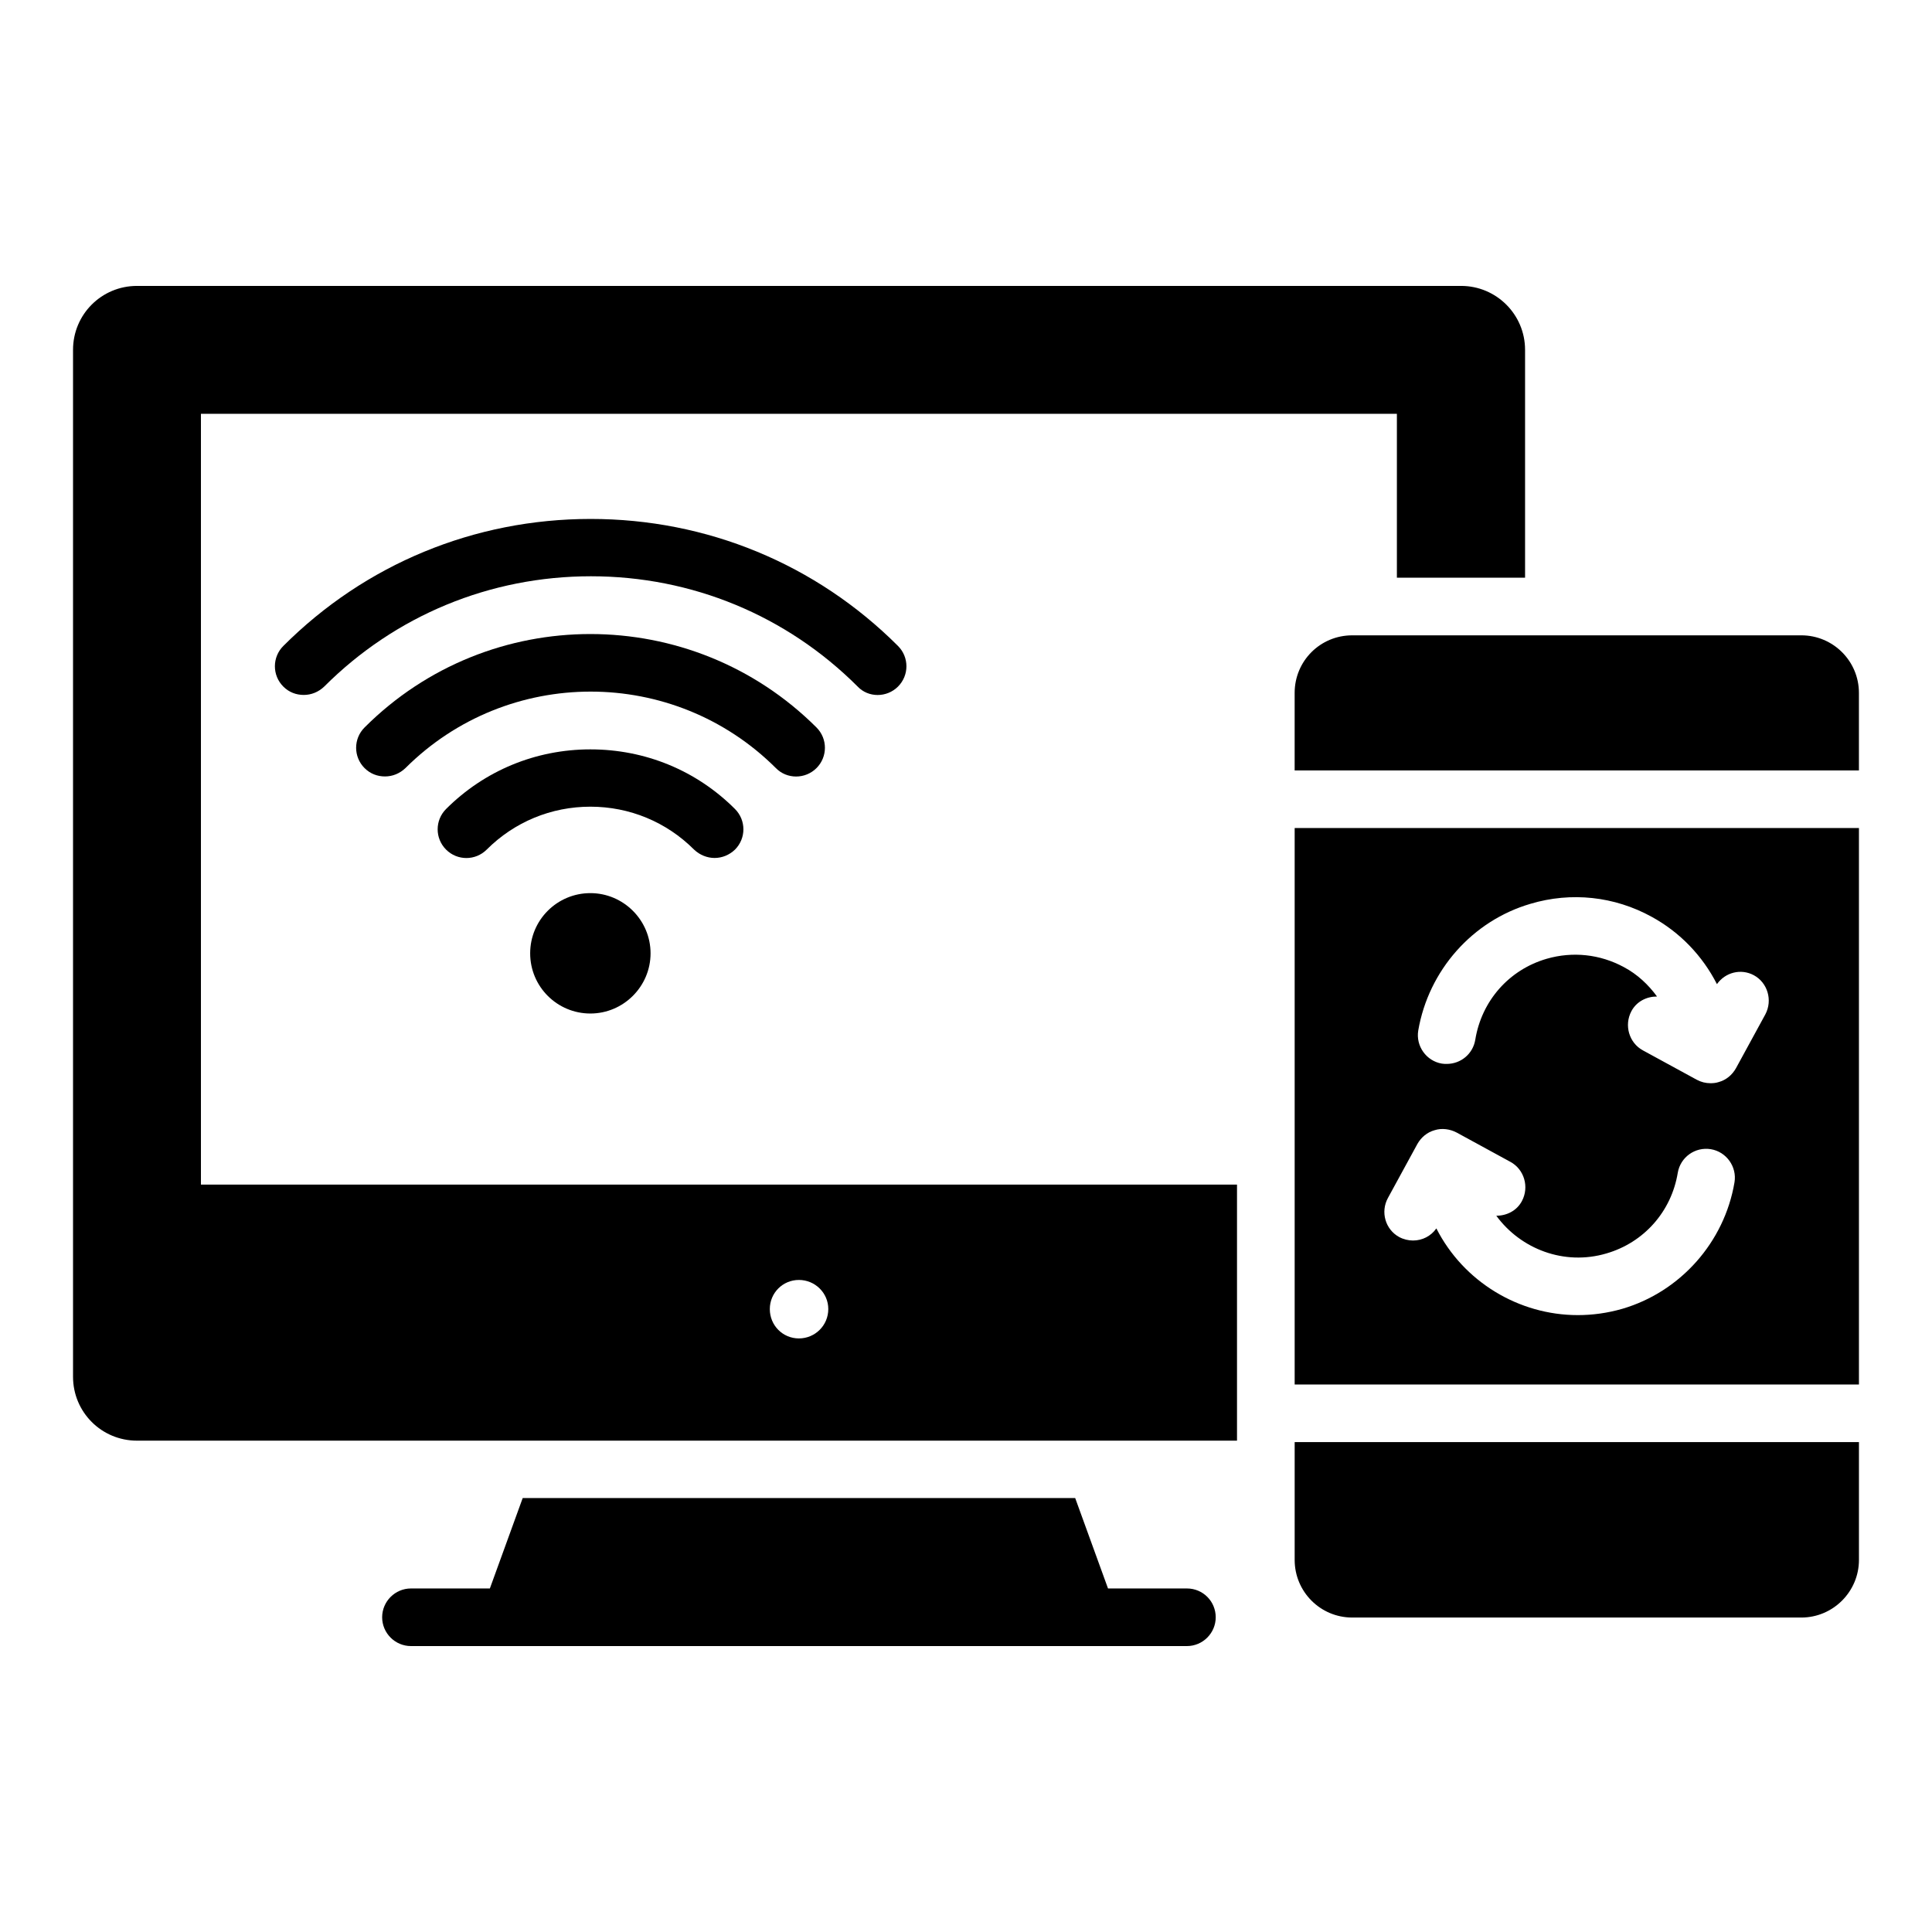
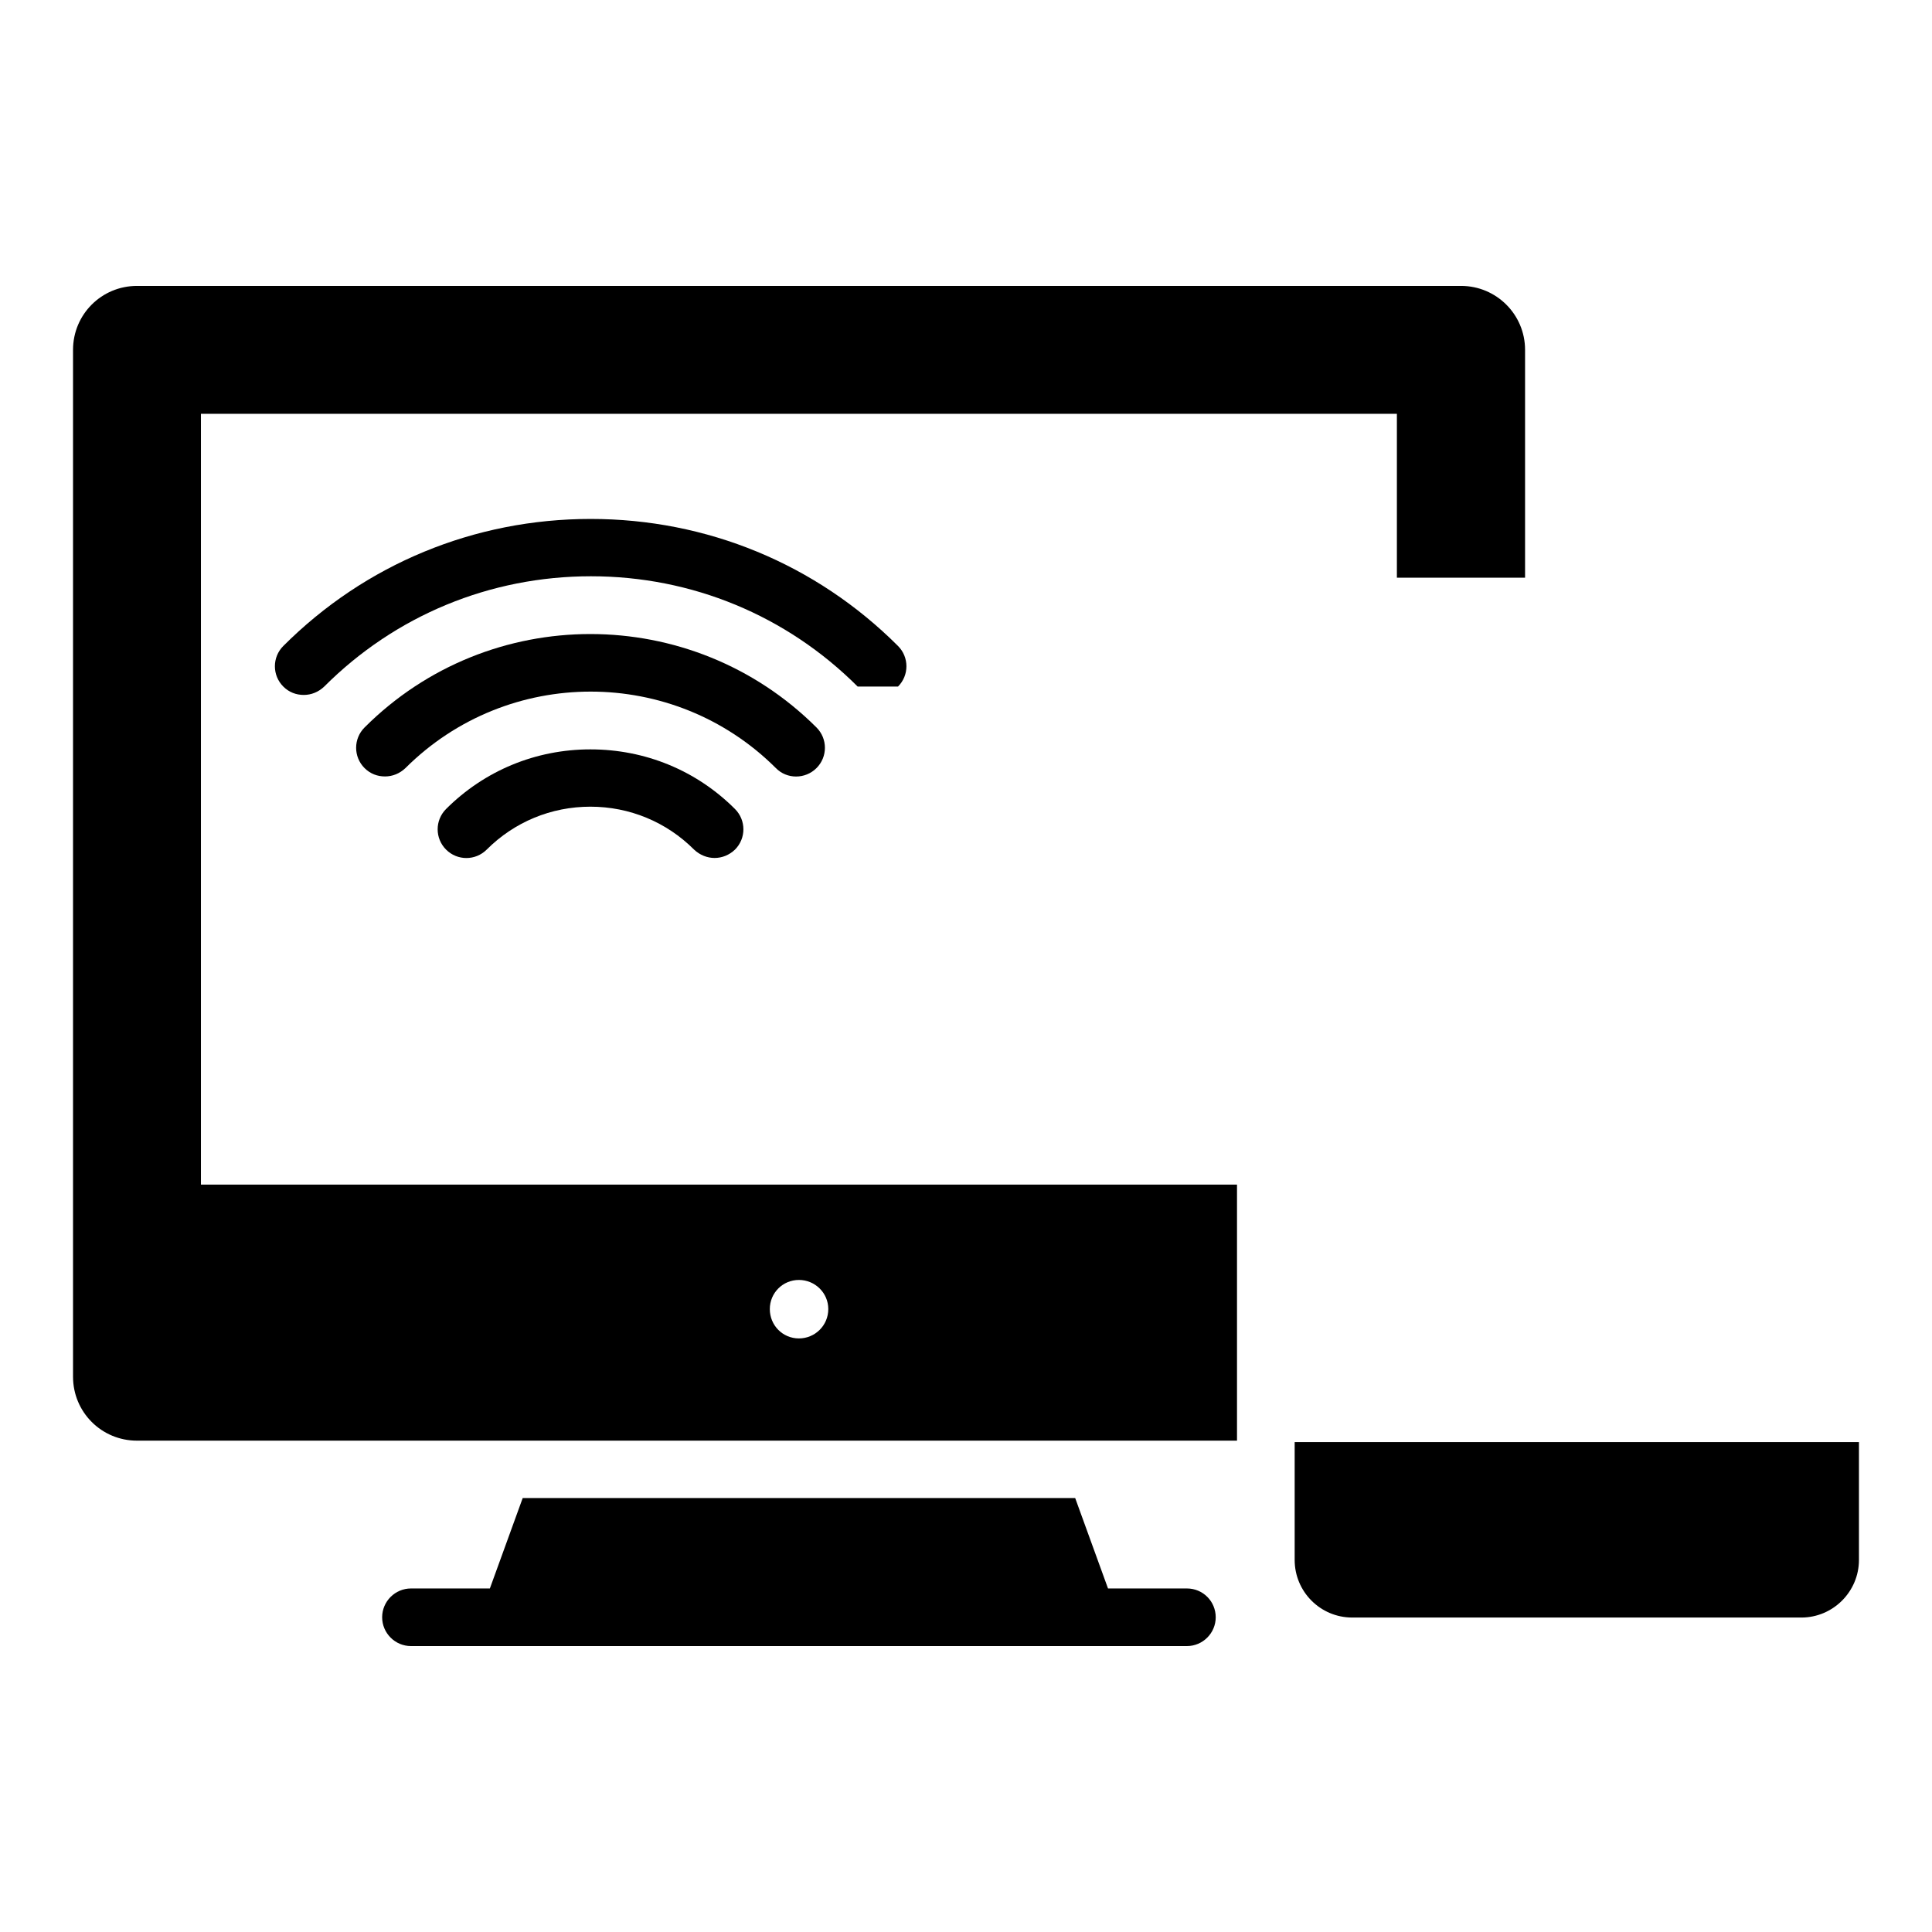
<svg xmlns="http://www.w3.org/2000/svg" fill="#000000" width="800px" height="800px" version="1.1" viewBox="144 144 512 512">
  <g>
-     <path d="m381.98 325.95c2.977-2.977 2.977-7.785 0-10.762-21.754-21.754-50.688-33.664-81.449-33.664-30.84 0-59.77 11.984-81.449 33.664-2.977 2.977-2.977 7.785 0 10.762 1.527 1.527 3.434 2.215 5.418 2.215s3.894-0.762 5.418-2.215c18.855-18.855 43.969-29.234 70.688-29.234s51.832 10.383 70.688 29.234c2.824 2.977 7.711 2.977 10.688 0z" />
+     <path d="m381.98 325.95c2.977-2.977 2.977-7.785 0-10.762-21.754-21.754-50.688-33.664-81.449-33.664-30.84 0-59.77 11.984-81.449 33.664-2.977 2.977-2.977 7.785 0 10.762 1.527 1.527 3.434 2.215 5.418 2.215s3.894-0.762 5.418-2.215c18.855-18.855 43.969-29.234 70.688-29.234s51.832 10.383 70.688 29.234z" />
    <path d="m360.38 347.55c2.977-2.977 2.977-7.785 0-10.762-33.055-32.977-86.715-33.055-119.77 0-2.977 2.977-2.977 7.785 0 10.762 1.527 1.527 3.434 2.215 5.418 2.215s3.894-0.762 5.418-2.215c27.098-27.023 71.066-27.023 98.168 0 2.906 2.981 7.789 2.981 10.766 0z" />
    <path d="m333.36 371.37c1.984 0 3.894-0.762 5.418-2.215 2.977-2.977 2.977-7.785 0-10.762-10.23-10.23-23.816-15.801-38.32-15.801-14.504 0-28.09 5.648-38.242 15.801-2.977 2.977-2.977 7.785 0 10.762 2.977 2.977 7.785 2.977 10.762 0 7.328-7.328 17.098-11.375 27.48-11.375 10.383 0 20.152 4.047 27.48 11.375 1.527 1.453 3.512 2.215 5.422 2.215z" />
-     <path d="m284.5 396.64c0 8.855 7.176 15.953 15.953 15.953 8.777 0 15.953-7.176 15.953-15.953s-7.176-15.953-15.953-15.953c-8.777 0-15.953 7.098-15.953 15.953z" />
    <path d="m458.55 564.96h-20.914l-8.703-23.969h-146.41l-8.703 23.969h-20.914c-4.199 0-7.633 3.434-7.633 7.633 0 4.199 3.434 7.633 7.633 7.633h205.64c4.199 0 7.633-3.434 7.633-7.633 0-4.195-3.359-7.633-7.633-7.633z" />
    <path d="m197.25 253.66h316.94v43.434h33.969v-60.379c0-9.391-7.633-16.945-16.945-16.945h-350.91c-9.391 0-16.949 7.555-16.949 16.945v272.13c0 9.391 7.559 16.945 16.945 16.945h291.52v-67.863l-274.57 0.004zm158.47 229.54c4.273 0 7.785 3.434 7.785 7.711 0 4.352-3.512 7.785-7.785 7.785-4.273 0-7.711-3.434-7.711-7.785 0.004-4.277 3.438-7.711 7.711-7.711z" />
-     <path d="m487.1 510.91h149.54v-147.48h-149.54zm62.516-127.4c10.762-3.207 22.215-1.984 32.062 3.434 7.559 4.121 13.512 10.383 17.328 17.863 2.215-3.129 6.336-4.199 9.77-2.367 3.664 1.984 5.039 6.641 3.055 10.383l-7.785 14.273c-0.992 1.754-2.594 3.129-4.582 3.664-0.688 0.23-1.449 0.305-2.137 0.305-1.297 0-2.519-0.305-3.664-0.918l-14.273-7.785c-3.664-1.984-5.039-6.641-3.055-10.383 1.375-2.594 4.047-3.894 6.793-3.894-2.289-3.129-5.191-5.879-8.777-7.785-6.336-3.434-13.586-4.199-20.457-2.215-10 2.902-17.25 11.145-18.93 21.449-0.609 3.742-3.816 6.414-7.559 6.414-0.383 0-0.84 0-1.297-0.078-4.121-0.688-6.945-4.656-6.258-8.777 2.746-15.949 14.348-29.078 29.766-33.582zm-37.785 77.938 7.785-14.273c0.992-1.754 2.594-3.129 4.582-3.664 1.91-0.609 4.047-0.305 5.801 0.609l14.273 7.785c3.664 1.984 5.039 6.641 3.055 10.383-1.375 2.594-4.047 3.894-6.793 3.894 6.488 8.855 18.016 13.281 29.16 10 10-2.902 17.25-11.145 18.93-21.375 0.688-4.121 4.582-6.945 8.777-6.258 4.121 0.688 6.945 4.656 6.258 8.777-2.672 15.879-14.352 29.008-29.695 33.512-3.969 1.145-7.938 1.68-11.832 1.68-15.648 0-30.305-8.855-37.48-22.977-1.449 2.062-3.742 3.207-6.184 3.207-1.223 0-2.519-0.305-3.664-0.918-3.66-1.988-5.031-6.644-2.973-10.383z" />
    <path d="m487.1 557.4c0 8.398 6.793 15.266 15.266 15.266h119.01c8.398 0 15.266-6.871 15.266-15.266v-31.223h-149.54z" />
-     <path d="m621.37 312.37h-119.01c-8.473 0-15.266 6.793-15.266 15.266v20.535h149.54v-20.535c0-8.473-6.871-15.266-15.266-15.266z" />
  </g>
</svg>